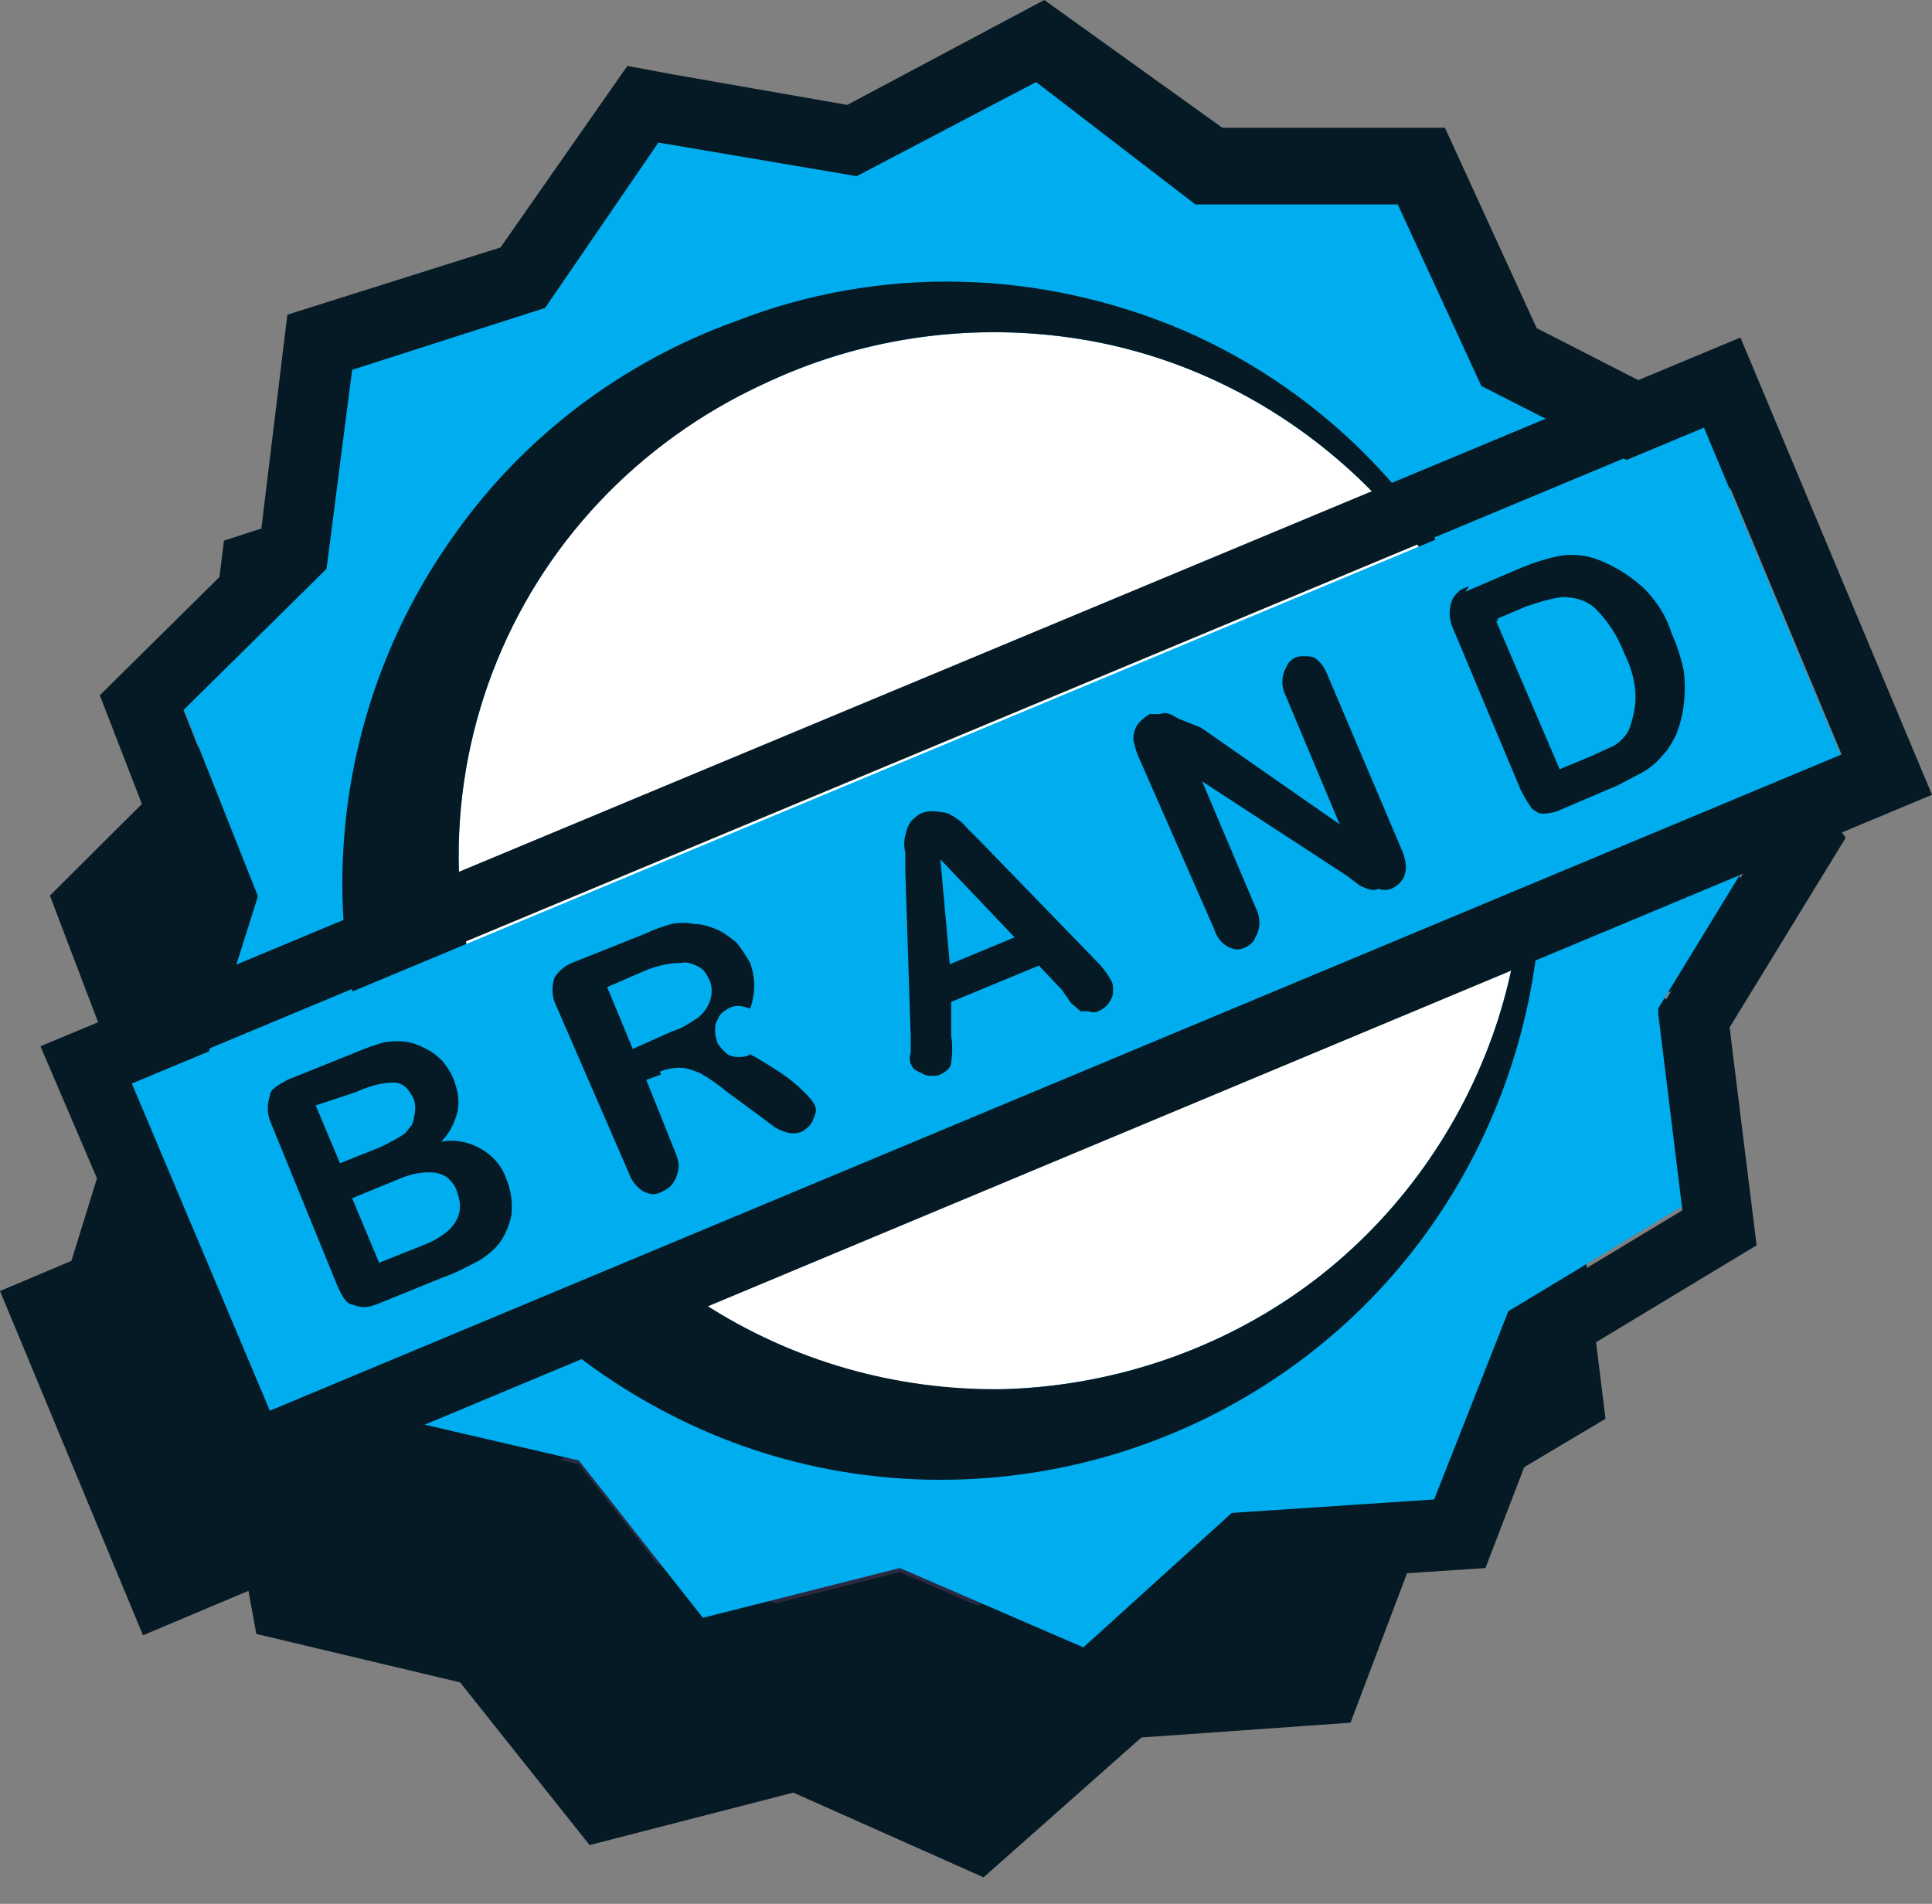
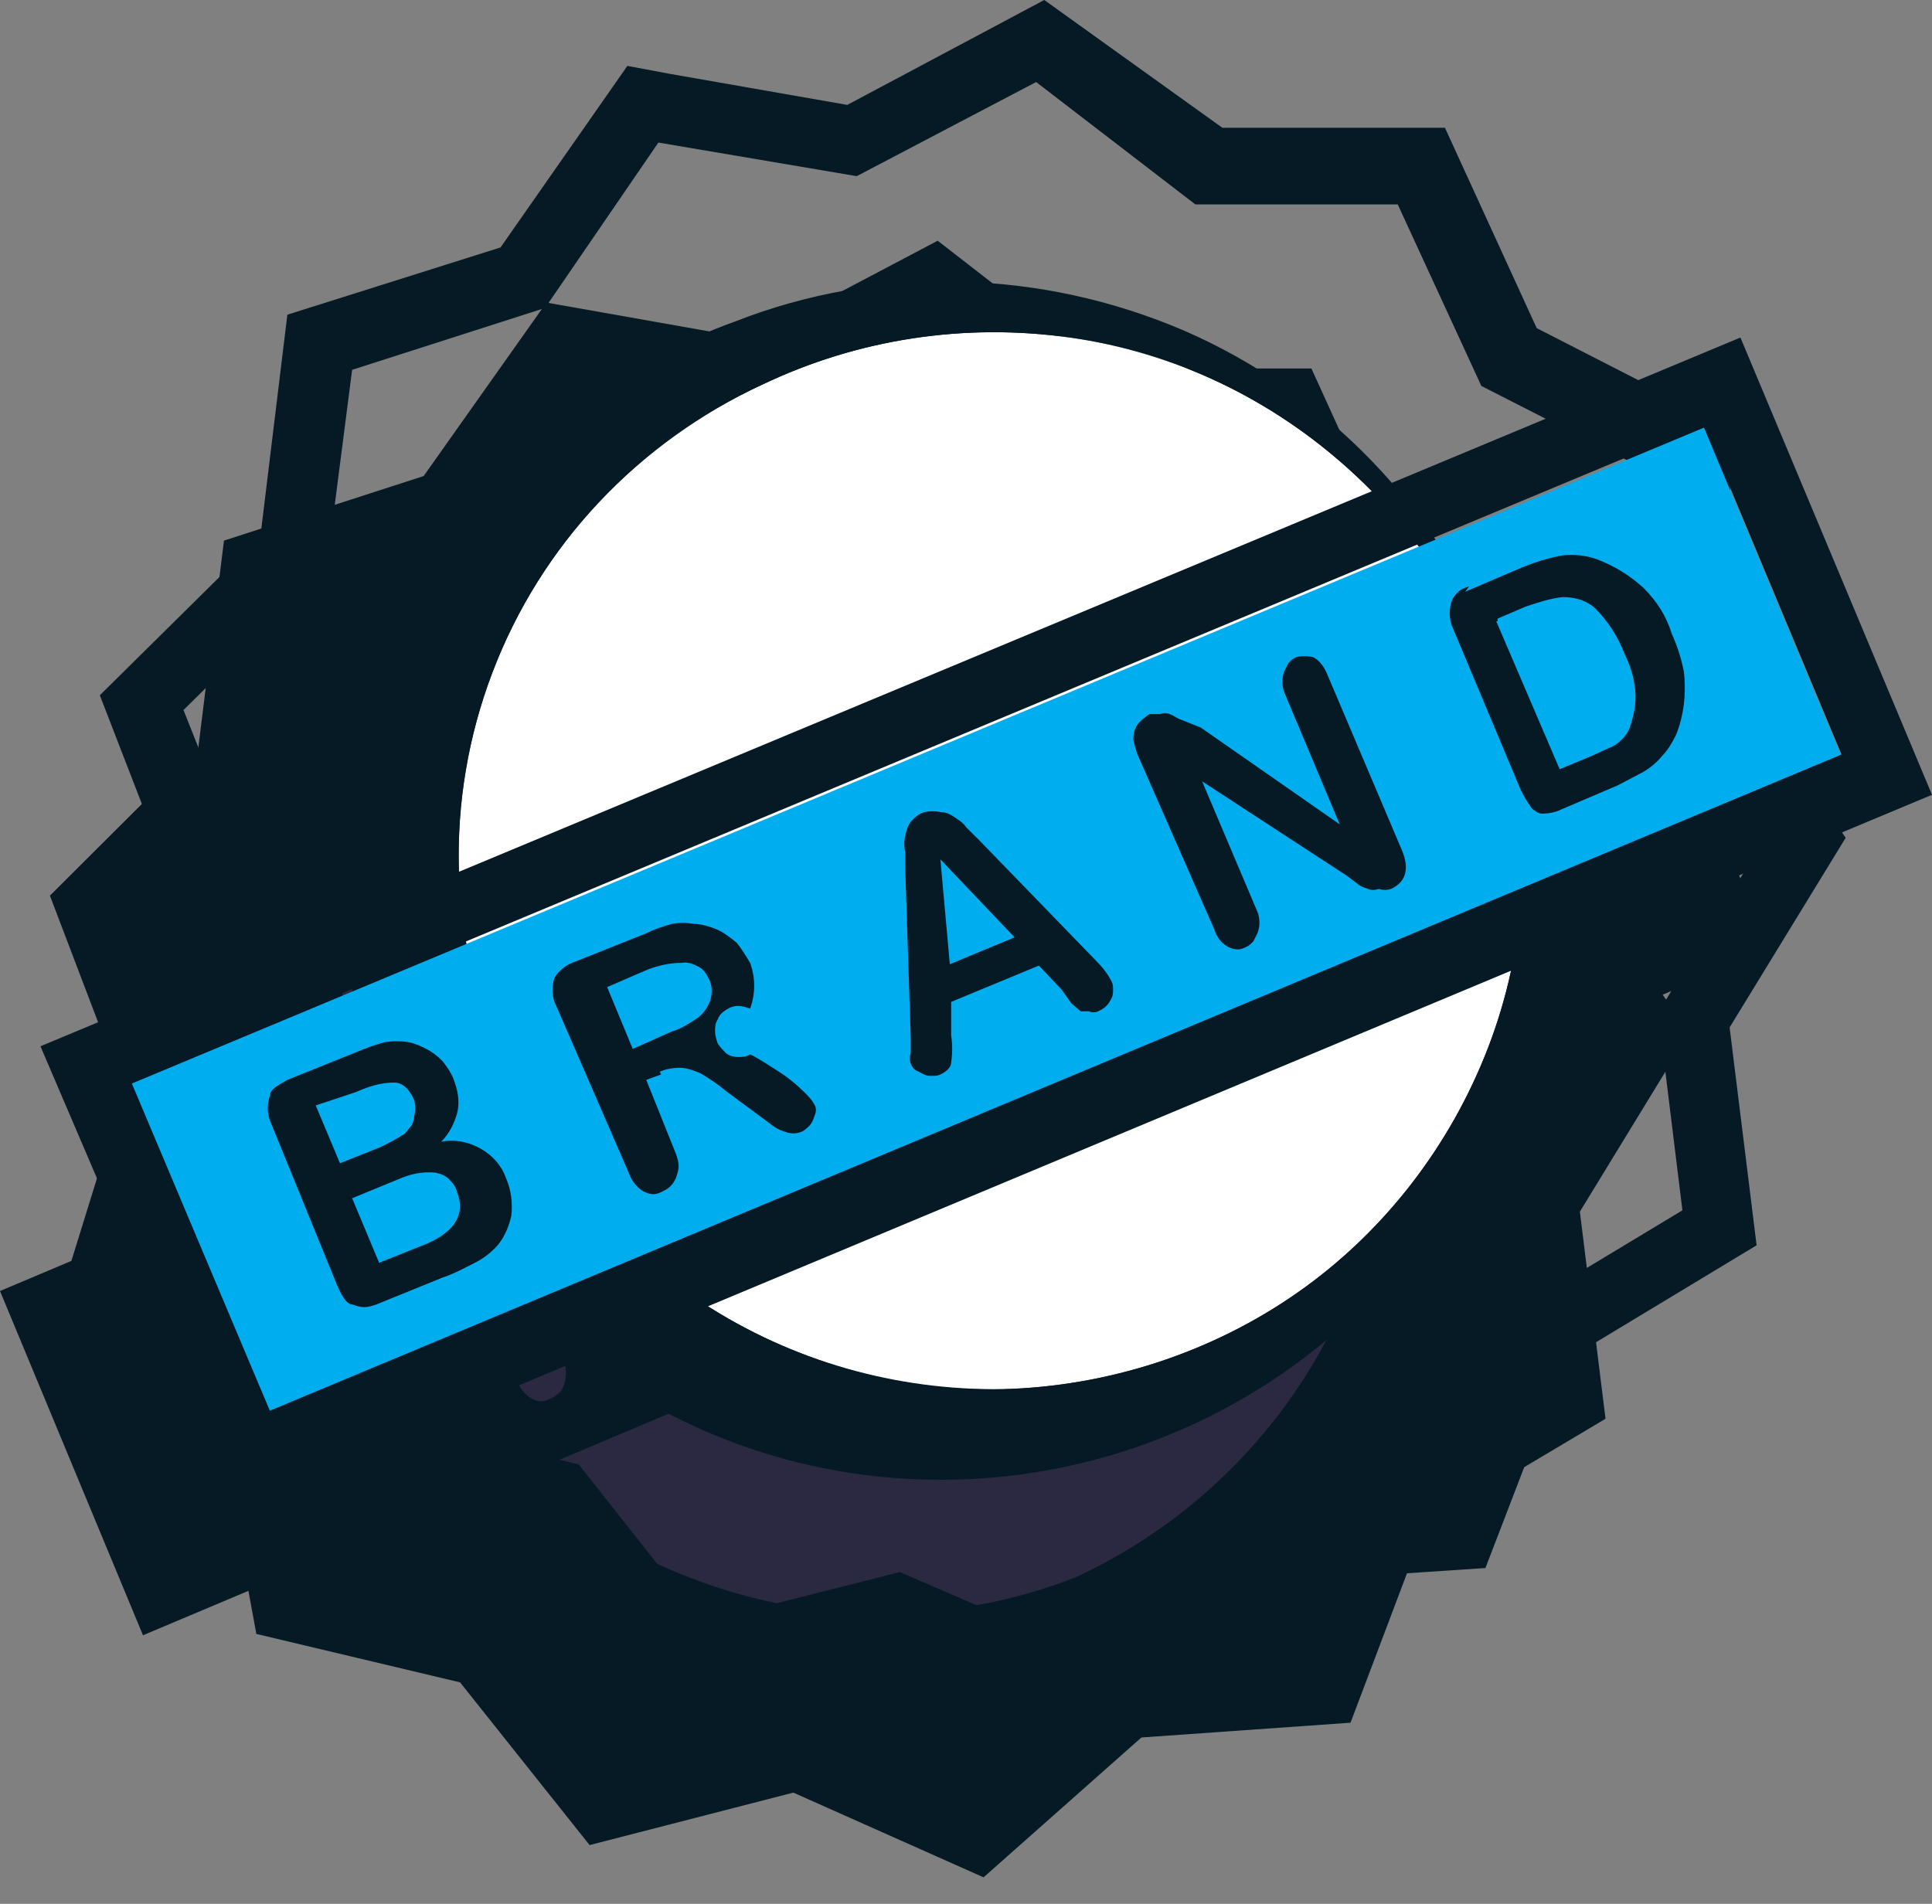
<svg xmlns="http://www.w3.org/2000/svg" width="69" height="68" viewBox="0 0 69 68" fill="none">
  <rect x="0" y="0" width="69" height="68" fill="#808080" stroke="none" />
  <path fill-rule="evenodd" clip-rule="evenodd" d="M19.515 10.807L26.839 12.104L33.489 8.598L39.367 13.161H46.836L49.919 19.934L56.52 23.344L56.087 30.789L60.327 36.89L56.424 43.278L57.34 50.675L50.883 54.518L48.233 61.531L40.764 62.059L35.127 67.054L28.333 64.028L21.057 65.902L16.431 60.09L9.155 58.36L7.806 51.011L2.217 46.112L4.433 38.955L1.783 31.99L7.083 26.706L7.999 19.309L15.13 17.004L19.515 10.807Z" fill="#051A24" />
  <path fill-rule="evenodd" clip-rule="evenodd" d="M23.321 20.03C25.682 19.117 28.14 18.685 30.645 18.733C33.151 18.781 35.608 19.357 37.921 20.366C40.234 21.375 42.258 22.864 43.992 24.689C45.727 26.514 47.076 28.676 47.944 30.981C50.016 35.593 50.16 40.876 48.377 45.632C46.594 50.387 42.981 54.23 38.403 56.343C36.042 57.256 33.585 57.688 31.079 57.64C28.573 57.592 26.116 57.016 23.803 56.007C21.49 54.998 19.467 53.509 17.732 51.732C15.997 49.907 14.648 47.793 13.781 45.44C11.709 40.828 11.564 35.545 13.347 30.789C15.082 26.034 18.696 22.143 23.321 20.03Z" fill="#2A2941" />
  <path fill-rule="evenodd" clip-rule="evenodd" d="M58.062 21.615L0 46.112L5.107 58.408L63.218 33.911L58.062 21.615Z" fill="#051A24" />
  <path d="M19.611 45.728L19.033 45.968L20.141 48.61C20.238 48.898 20.238 49.186 20.141 49.474C20.093 49.571 20.045 49.715 19.949 49.763C19.852 49.859 19.756 49.907 19.66 49.955C19.563 50.003 19.419 50.051 19.322 50.051C19.226 50.051 19.081 50.003 18.985 49.955C18.744 49.811 18.551 49.571 18.455 49.282L15.805 42.894C15.708 42.606 15.708 42.317 15.805 42.029C15.853 41.885 15.949 41.789 16.094 41.693C16.19 41.597 16.335 41.549 16.479 41.501L19.13 40.396C19.419 40.252 19.756 40.156 20.045 40.06C20.286 40.012 20.575 40.012 20.864 40.06C21.153 40.06 21.442 40.156 21.732 40.252C22.021 40.396 22.261 40.588 22.454 40.78C22.647 41.021 22.84 41.309 22.936 41.597C23.129 42.125 23.129 42.75 22.936 43.278C22.695 43.854 22.261 44.383 21.732 44.719C22.117 44.767 22.502 44.911 22.84 45.103C23.225 45.295 23.611 45.536 23.948 45.776C24.285 45.968 24.574 46.256 24.815 46.496C24.96 46.64 25.104 46.833 25.249 46.977C25.297 47.121 25.297 47.217 25.249 47.361C25.249 47.505 25.152 47.601 25.104 47.745C25.008 47.889 24.863 47.985 24.719 48.033C24.574 48.081 24.382 48.081 24.237 48.033C24.093 47.985 23.9 47.937 23.803 47.841C23.611 47.697 23.37 47.553 23.177 47.409L22.069 46.544C21.732 46.304 21.394 46.064 21.057 45.872C20.816 45.728 20.575 45.68 20.334 45.68C20.045 45.68 19.804 45.776 19.563 45.872L19.611 45.728ZM19.081 41.885L17.588 42.51L18.551 44.815L19.997 44.191C20.334 44.047 20.623 43.902 20.912 43.662C21.153 43.518 21.298 43.278 21.394 43.038C21.491 42.798 21.491 42.51 21.394 42.221C21.298 42.029 21.153 41.837 20.961 41.693C20.768 41.549 20.527 41.501 20.334 41.501C19.9 41.549 19.419 41.645 19.033 41.837H19.081V41.885Z" fill="#2A2941" />
  <path d="M34.403 42.557L33.584 41.693L30.356 43.086V44.287C30.404 44.623 30.404 44.959 30.356 45.295C30.308 45.392 30.259 45.487 30.211 45.535C30.115 45.632 30.067 45.68 29.97 45.68C29.874 45.728 29.777 45.728 29.633 45.728C29.537 45.728 29.392 45.728 29.296 45.68C29.199 45.632 29.103 45.584 29.007 45.535C28.91 45.44 28.862 45.392 28.814 45.295C28.766 45.151 28.766 45.055 28.814 44.911C28.814 44.767 28.814 44.575 28.814 44.335L28.621 38.09C28.621 37.898 28.621 37.706 28.621 37.418C28.621 37.226 28.621 36.986 28.621 36.794C28.669 36.601 28.718 36.457 28.862 36.313C28.958 36.121 29.151 36.025 29.344 35.929C29.537 35.881 29.777 35.881 29.97 35.929C30.163 35.929 30.308 36.025 30.452 36.121L30.886 36.457L31.368 37.034L35.656 41.501C35.897 41.741 36.09 41.981 36.282 42.317C36.331 42.413 36.331 42.509 36.331 42.605C36.331 42.702 36.331 42.798 36.282 42.894C36.234 42.99 36.186 43.086 36.09 43.182C35.993 43.278 35.897 43.326 35.8 43.374H35.415C35.319 43.422 35.222 43.422 35.126 43.374C34.981 43.278 34.885 43.182 34.74 43.086L34.403 42.557ZM30.259 41.597L32.669 40.588L30.018 37.658L30.259 41.597Z" fill="#2A2941" />
  <path d="M39.463 32.807L44.619 36.361L42.596 31.462C42.499 31.174 42.499 30.885 42.596 30.645C42.644 30.549 42.692 30.453 42.74 30.357C42.836 30.261 42.885 30.213 43.029 30.165C43.126 30.117 43.27 30.117 43.367 30.117C43.463 30.117 43.607 30.117 43.704 30.165C43.945 30.309 44.089 30.549 44.186 30.789L46.836 37.322C47.125 38.042 46.98 38.523 46.402 38.763H45.968C45.824 38.811 45.679 38.811 45.583 38.763L45.149 38.571L44.716 38.282L39.656 34.728L41.68 39.579C41.776 39.819 41.776 40.108 41.68 40.396C41.632 40.492 41.584 40.588 41.487 40.684C41.391 40.78 41.294 40.828 41.198 40.876C41.102 40.924 40.957 40.924 40.861 40.924C40.764 40.924 40.62 40.876 40.524 40.828C40.283 40.684 40.138 40.444 40.042 40.204L37.392 33.815C37.295 33.575 37.247 33.383 37.247 33.143C37.247 32.951 37.295 32.758 37.392 32.566C37.488 32.374 37.633 32.278 37.825 32.182C37.97 32.134 38.114 32.134 38.211 32.182C38.307 32.134 38.452 32.134 38.548 32.182C38.693 32.23 38.789 32.326 38.934 32.374L39.463 32.807Z" fill="#2A2941" />
-   <path d="M49.244 27.667L51.316 26.803C51.798 26.61 52.28 26.466 52.762 26.37C53.195 26.322 53.677 26.37 54.111 26.514C54.737 26.755 55.267 27.139 55.749 27.667C56.231 28.196 56.568 28.724 56.761 29.396C56.954 29.829 57.098 30.309 57.195 30.789C57.243 31.222 57.243 31.654 57.195 32.038C57.146 32.471 57.05 32.855 56.906 33.239C56.761 33.527 56.616 33.767 56.424 34.008C56.231 34.248 55.99 34.44 55.701 34.632L54.737 35.112L52.665 36.025C52.424 36.121 52.183 36.169 51.943 36.169C51.75 36.121 51.605 36.025 51.509 35.881C51.364 35.689 51.268 35.497 51.172 35.256L48.521 29.156C48.425 28.868 48.425 28.58 48.521 28.292C48.618 28.147 48.714 28.003 48.859 27.907C48.955 27.763 49.1 27.667 49.244 27.667ZM50.449 28.724L52.762 34.344L53.966 33.816L54.593 33.527L55.026 33.239C55.171 33.095 55.267 32.951 55.364 32.807C55.508 32.374 55.605 31.846 55.556 31.366C55.508 30.885 55.364 30.405 55.171 29.973C54.93 29.348 54.545 28.724 54.063 28.292C53.725 28.003 53.292 27.859 52.858 27.907C52.376 27.955 51.943 28.099 51.509 28.292L50.449 28.724Z" fill="#2A2941" />
-   <path fill-rule="evenodd" clip-rule="evenodd" d="M23.514 4.947L30.597 6.148L37.005 2.786L42.691 7.157H49.919L52.906 13.641L59.315 16.908L58.881 24.017L62.977 29.877L59.218 36.025L60.086 43.086L53.87 46.833L51.22 53.557L43.992 54.038L38.692 58.841L32.139 56.007L25.104 57.784L20.671 52.164L13.636 50.531L12.335 43.518L7.035 38.859L9.203 31.99L6.553 25.314L11.66 20.222L12.576 13.113L19.466 10.904L23.514 4.947Z" fill="#00ADEF" />
-   <path fill-rule="evenodd" clip-rule="evenodd" d="M23.947 2.642L22.406 2.354L17.876 8.838L10.263 11.24L9.299 19.165L3.565 24.833L6.408 32.182L3.999 39.627L9.974 44.911L11.419 52.644L19.177 54.47L24.092 60.618L31.85 58.649L39.126 61.819L45.1 56.535L53.051 56.007L55.894 48.61L62.736 44.479L61.772 36.697L65.916 29.925L61.435 23.248L61.917 15.323L54.882 11.72L51.605 4.563H43.655L37.295 0L30.26 3.747L23.947 2.642ZM23.514 5.092L30.597 6.292L37.005 2.93L42.691 7.301H49.919L52.906 13.786L59.315 17.052L58.881 24.161L62.977 30.021L59.218 36.169L60.086 43.23L53.87 46.977L51.22 53.701L43.992 54.181L38.692 58.985L32.139 56.151L25.104 57.928L20.671 52.308L13.636 50.579L12.335 43.566L7.035 38.907L9.203 32.038L6.553 25.361L11.661 20.318L12.576 13.209L19.466 11L23.514 5.092Z" fill="#051A24" />
+   <path fill-rule="evenodd" clip-rule="evenodd" d="M23.947 2.642L22.406 2.354L17.876 8.838L10.263 11.24L9.299 19.165L3.565 24.833L6.408 32.182L3.999 39.627L9.974 44.911L11.419 52.644L19.177 54.47L24.092 60.618L31.85 58.649L39.126 61.819L45.1 56.535L53.051 56.007L55.894 48.61L62.736 44.479L61.772 36.697L65.916 29.925L61.435 23.248L61.917 15.323L54.882 11.72L51.605 4.563H43.655L37.295 0L30.26 3.747L23.947 2.642ZM23.514 5.092L30.597 6.292L37.005 2.93L42.691 7.301H49.919L52.906 13.786L59.315 17.052L58.881 24.161L62.977 30.021L59.218 36.169L60.086 43.23L53.87 46.977L51.22 53.701L43.992 54.181L38.692 58.985L32.139 56.151L25.104 57.928L20.671 52.308L13.636 50.579L7.035 38.907L9.203 32.038L6.553 25.361L11.661 20.318L12.576 13.209L19.466 11L23.514 5.092Z" fill="#051A24" />
  <path fill-rule="evenodd" clip-rule="evenodd" d="M27.224 13.738C30.645 12.104 34.452 11.528 38.21 12.056C41.969 12.585 45.438 14.266 48.233 16.812C51.028 19.357 53.003 22.672 53.87 26.37C54.738 30.021 54.497 33.911 53.148 37.418C51.798 40.924 49.437 43.998 46.353 46.16C43.27 48.321 39.56 49.522 35.801 49.618C32.043 49.714 28.285 48.61 25.104 46.544C21.924 44.479 19.467 41.501 17.973 38.042C15.998 33.575 15.853 28.58 17.587 24.017C19.322 19.453 22.791 15.755 27.224 13.738Z" fill="white" />
  <path fill-rule="evenodd" clip-rule="evenodd" d="M26.26 11.48C22.261 12.921 18.744 15.563 16.286 19.021C13.78 22.479 12.383 26.61 12.239 30.837C12.094 35.112 13.251 39.291 15.563 42.894C17.828 46.496 21.153 49.33 25.056 51.059C28.959 52.788 33.295 53.269 37.487 52.5C41.679 51.732 45.582 49.714 48.618 46.736C51.654 43.758 53.725 39.916 54.593 35.737C55.46 31.558 55.026 27.235 53.388 23.296C51.364 18.157 47.365 14.025 42.306 11.816C37.15 9.607 31.416 9.462 26.26 11.48ZM27.224 13.737C30.645 12.104 34.452 11.528 38.21 12.056C41.968 12.585 45.438 14.266 48.232 16.812C51.027 19.357 52.954 22.72 53.87 26.37C54.785 30.021 54.496 33.911 53.147 37.418C51.798 40.924 49.437 43.998 46.353 46.16C43.269 48.321 39.559 49.522 35.801 49.618C31.994 49.666 28.284 48.61 25.104 46.544C21.924 44.479 19.466 41.501 17.973 38.042C15.997 33.575 15.852 28.58 17.587 24.017C19.322 19.453 22.791 15.803 27.224 13.737Z" fill="#051A24" />
  <path fill-rule="evenodd" clip-rule="evenodd" d="M60.857 15.274L4.674 38.715L9.637 50.483L65.772 27.043L60.857 15.274Z" fill="#00ADEF" />
  <path fill-rule="evenodd" clip-rule="evenodd" d="M69 28.388L62.158 12.056L1.445 37.37L8.432 53.701L69 28.388ZM60.857 15.178L4.674 38.619L9.637 50.387L65.771 26.947L60.857 15.178Z" fill="#051A24" />
  <path d="M15.804 45.632L13.443 46.592C13.299 46.64 13.154 46.688 13.01 46.688C12.865 46.688 12.72 46.64 12.576 46.592C12.383 46.592 12.19 46.256 12.046 45.92L9.637 40.012C9.54 39.724 9.54 39.435 9.637 39.147C9.637 38.907 9.926 38.763 10.263 38.571L12.769 37.562C13.106 37.418 13.395 37.322 13.732 37.226C14.021 37.178 14.311 37.178 14.6 37.226C14.841 37.274 15.033 37.37 15.226 37.466C15.419 37.562 15.612 37.706 15.804 37.898C15.949 38.09 16.093 38.282 16.19 38.523C16.334 38.907 16.431 39.291 16.334 39.724C16.238 40.108 16.045 40.492 15.756 40.78C16.238 40.684 16.72 40.78 17.154 41.02C17.587 41.261 17.924 41.645 18.069 42.077C18.262 42.509 18.31 42.99 18.262 43.422C18.165 43.854 17.973 44.287 17.684 44.575C17.491 44.767 17.25 44.959 16.961 45.103C16.575 45.295 16.238 45.487 15.804 45.632ZM14.214 42.125L12.576 42.798L13.54 45.103L15.226 44.431C16.238 43.998 16.623 43.374 16.334 42.606C16.286 42.413 16.19 42.269 16.045 42.125C15.901 41.981 15.756 41.933 15.563 41.885C15.082 41.837 14.648 41.933 14.214 42.125ZM11.275 39.483L12.142 41.549L13.588 40.972C13.877 40.828 14.166 40.684 14.455 40.492C14.551 40.396 14.6 40.3 14.696 40.204C14.744 40.108 14.793 39.964 14.793 39.868C14.841 39.676 14.841 39.483 14.793 39.291C14.6 38.859 14.359 38.667 14.07 38.667C13.588 38.667 13.154 38.811 12.72 39.003L11.275 39.483Z" fill="#051A24" />
  <path d="M23.61 38.378L23.08 38.571L24.14 41.212C24.189 41.356 24.237 41.501 24.237 41.645C24.237 41.789 24.189 41.933 24.14 42.077C24.092 42.173 24.044 42.269 23.948 42.365C23.851 42.461 23.755 42.509 23.658 42.557C23.562 42.605 23.466 42.654 23.321 42.654C23.225 42.654 23.08 42.605 22.984 42.557C22.743 42.413 22.55 42.173 22.454 41.885L19.804 35.785C19.707 35.496 19.707 35.208 19.804 34.92C19.948 34.68 20.189 34.488 20.43 34.392L23.08 33.335C23.369 33.191 23.658 33.095 23.996 32.999C24.237 32.951 24.526 32.951 24.767 32.999C25.056 32.999 25.345 33.095 25.586 33.191C25.827 33.287 26.068 33.479 26.309 33.671C26.501 33.911 26.646 34.151 26.79 34.392C26.983 34.92 26.983 35.496 26.79 36.025C26.646 35.977 26.501 35.929 26.357 35.929C26.212 35.929 26.068 35.977 25.923 36.073C25.779 36.169 25.682 36.265 25.634 36.409C25.538 36.553 25.538 36.697 25.538 36.841C25.538 36.986 25.586 37.13 25.634 37.274C25.73 37.418 25.827 37.514 25.923 37.61C26.019 37.706 26.212 37.754 26.357 37.754C26.501 37.754 26.646 37.754 26.79 37.658C27.176 37.85 27.513 38.09 27.899 38.33C28.188 38.523 28.477 38.763 28.718 39.003C28.862 39.147 29.007 39.291 29.103 39.483C29.151 39.579 29.151 39.723 29.103 39.819C29.055 39.964 29.007 40.108 28.91 40.204C28.814 40.3 28.718 40.396 28.573 40.444C28.429 40.492 28.236 40.492 28.091 40.444C27.947 40.396 27.802 40.348 27.658 40.252L27.08 39.819L25.971 39.003C25.682 38.763 25.345 38.523 25.008 38.33C24.767 38.234 24.526 38.138 24.285 38.138C24.044 38.138 23.755 38.186 23.562 38.282L23.61 38.378ZM23.128 34.632L21.683 35.256L22.598 37.466L23.996 36.841C24.333 36.745 24.622 36.553 24.911 36.361C25.104 36.217 25.248 36.025 25.345 35.785C25.441 35.544 25.441 35.256 25.345 35.016C25.248 34.824 25.152 34.632 24.959 34.536C24.767 34.44 24.574 34.344 24.333 34.392C23.899 34.392 23.514 34.488 23.128 34.632Z" fill="#051A24" />
  <path d="M37.921 35.352L37.102 34.488L33.97 35.785V36.986C34.019 37.322 34.019 37.61 33.97 37.946C33.97 38.139 33.778 38.283 33.585 38.379C33.489 38.427 33.392 38.427 33.296 38.427C33.199 38.427 33.103 38.427 33.007 38.379C32.91 38.331 32.814 38.283 32.718 38.234C32.621 38.187 32.573 38.09 32.525 37.995C32.477 37.85 32.477 37.754 32.525 37.61C32.525 37.418 32.525 37.226 32.525 37.034L32.332 31.078V30.453C32.284 30.261 32.284 30.021 32.332 29.829C32.38 29.637 32.428 29.492 32.525 29.348C32.669 29.204 32.814 29.06 33.007 29.012C33.199 28.964 33.392 28.964 33.633 29.012C33.826 29.012 33.97 29.108 34.115 29.204C34.259 29.3 34.404 29.396 34.5 29.541L34.982 30.021L39.126 34.296C39.367 34.536 39.56 34.776 39.704 35.064C39.752 35.16 39.752 35.257 39.752 35.352C39.752 35.449 39.752 35.545 39.704 35.641C39.656 35.737 39.608 35.833 39.511 35.929C39.415 36.025 39.319 36.073 39.222 36.121C39.126 36.169 38.982 36.169 38.885 36.121C38.789 36.121 38.692 36.121 38.596 36.121L38.259 35.833L37.921 35.352ZM33.922 34.44L36.235 33.479L33.585 30.693L33.922 34.44Z" fill="#051A24" />
  <path d="M42.884 25.986L47.847 29.444L45.871 24.737C45.775 24.497 45.775 24.209 45.871 23.968C45.919 23.872 45.968 23.776 46.016 23.68C46.112 23.584 46.16 23.536 46.257 23.488C46.353 23.44 46.449 23.44 46.594 23.44C46.69 23.44 46.835 23.44 46.931 23.488C47.172 23.632 47.317 23.872 47.413 24.113L50.063 30.357C50.352 31.029 50.208 31.51 49.678 31.75C49.533 31.798 49.389 31.798 49.244 31.75C49.1 31.798 48.955 31.798 48.859 31.75C48.714 31.702 48.57 31.654 48.473 31.558L48.088 31.27L42.932 27.907L44.907 32.566C45.004 32.807 45.004 33.095 44.907 33.335C44.859 33.431 44.811 33.527 44.763 33.623C44.667 33.719 44.618 33.767 44.522 33.815C44.426 33.863 44.329 33.911 44.185 33.911C44.088 33.911 43.944 33.863 43.848 33.815C43.606 33.671 43.462 33.479 43.366 33.191L40.667 27.043C40.571 26.85 40.523 26.61 40.475 26.418C40.475 26.226 40.523 26.034 40.619 25.89C40.715 25.746 40.908 25.602 41.053 25.506H41.438C41.535 25.458 41.679 25.458 41.776 25.506C41.92 25.554 42.017 25.65 42.161 25.698L42.884 25.986Z" fill="#051A24" />
  <path d="M52.329 21.135L54.352 20.27C54.834 20.078 55.268 19.934 55.798 19.838C56.231 19.79 56.665 19.838 57.051 19.982C57.677 20.222 58.207 20.558 58.689 20.991C59.171 21.471 59.508 21.999 59.701 22.624C59.894 23.056 60.038 23.488 60.135 23.969C60.183 24.353 60.183 24.785 60.135 25.169C60.086 25.554 59.99 25.938 59.846 26.274C59.701 26.562 59.556 26.803 59.364 26.995C59.171 27.235 58.93 27.427 58.689 27.571L57.773 28.052L55.75 28.916C55.557 29.012 55.316 29.06 55.075 29.06C54.979 29.06 54.882 29.012 54.834 28.964C54.738 28.916 54.69 28.868 54.641 28.772C54.497 28.58 54.401 28.388 54.304 28.196L51.847 22.335C51.75 22.047 51.75 21.759 51.847 21.471C51.895 21.327 51.991 21.231 52.088 21.135C52.184 21.039 52.329 20.991 52.473 20.943L52.329 21.135ZM53.437 22.191L55.702 27.475L56.858 26.995L57.484 26.706C57.629 26.659 57.773 26.562 57.918 26.418C58.063 26.274 58.159 26.13 58.207 25.986C58.352 25.554 58.448 25.122 58.4 24.641C58.352 24.161 58.207 23.729 58.014 23.344C57.773 22.72 57.436 22.191 56.954 21.711C56.617 21.423 56.231 21.327 55.798 21.327C55.364 21.375 54.931 21.519 54.497 21.663L53.485 22.095V22.191H53.437Z" fill="#051A24" />
</svg>